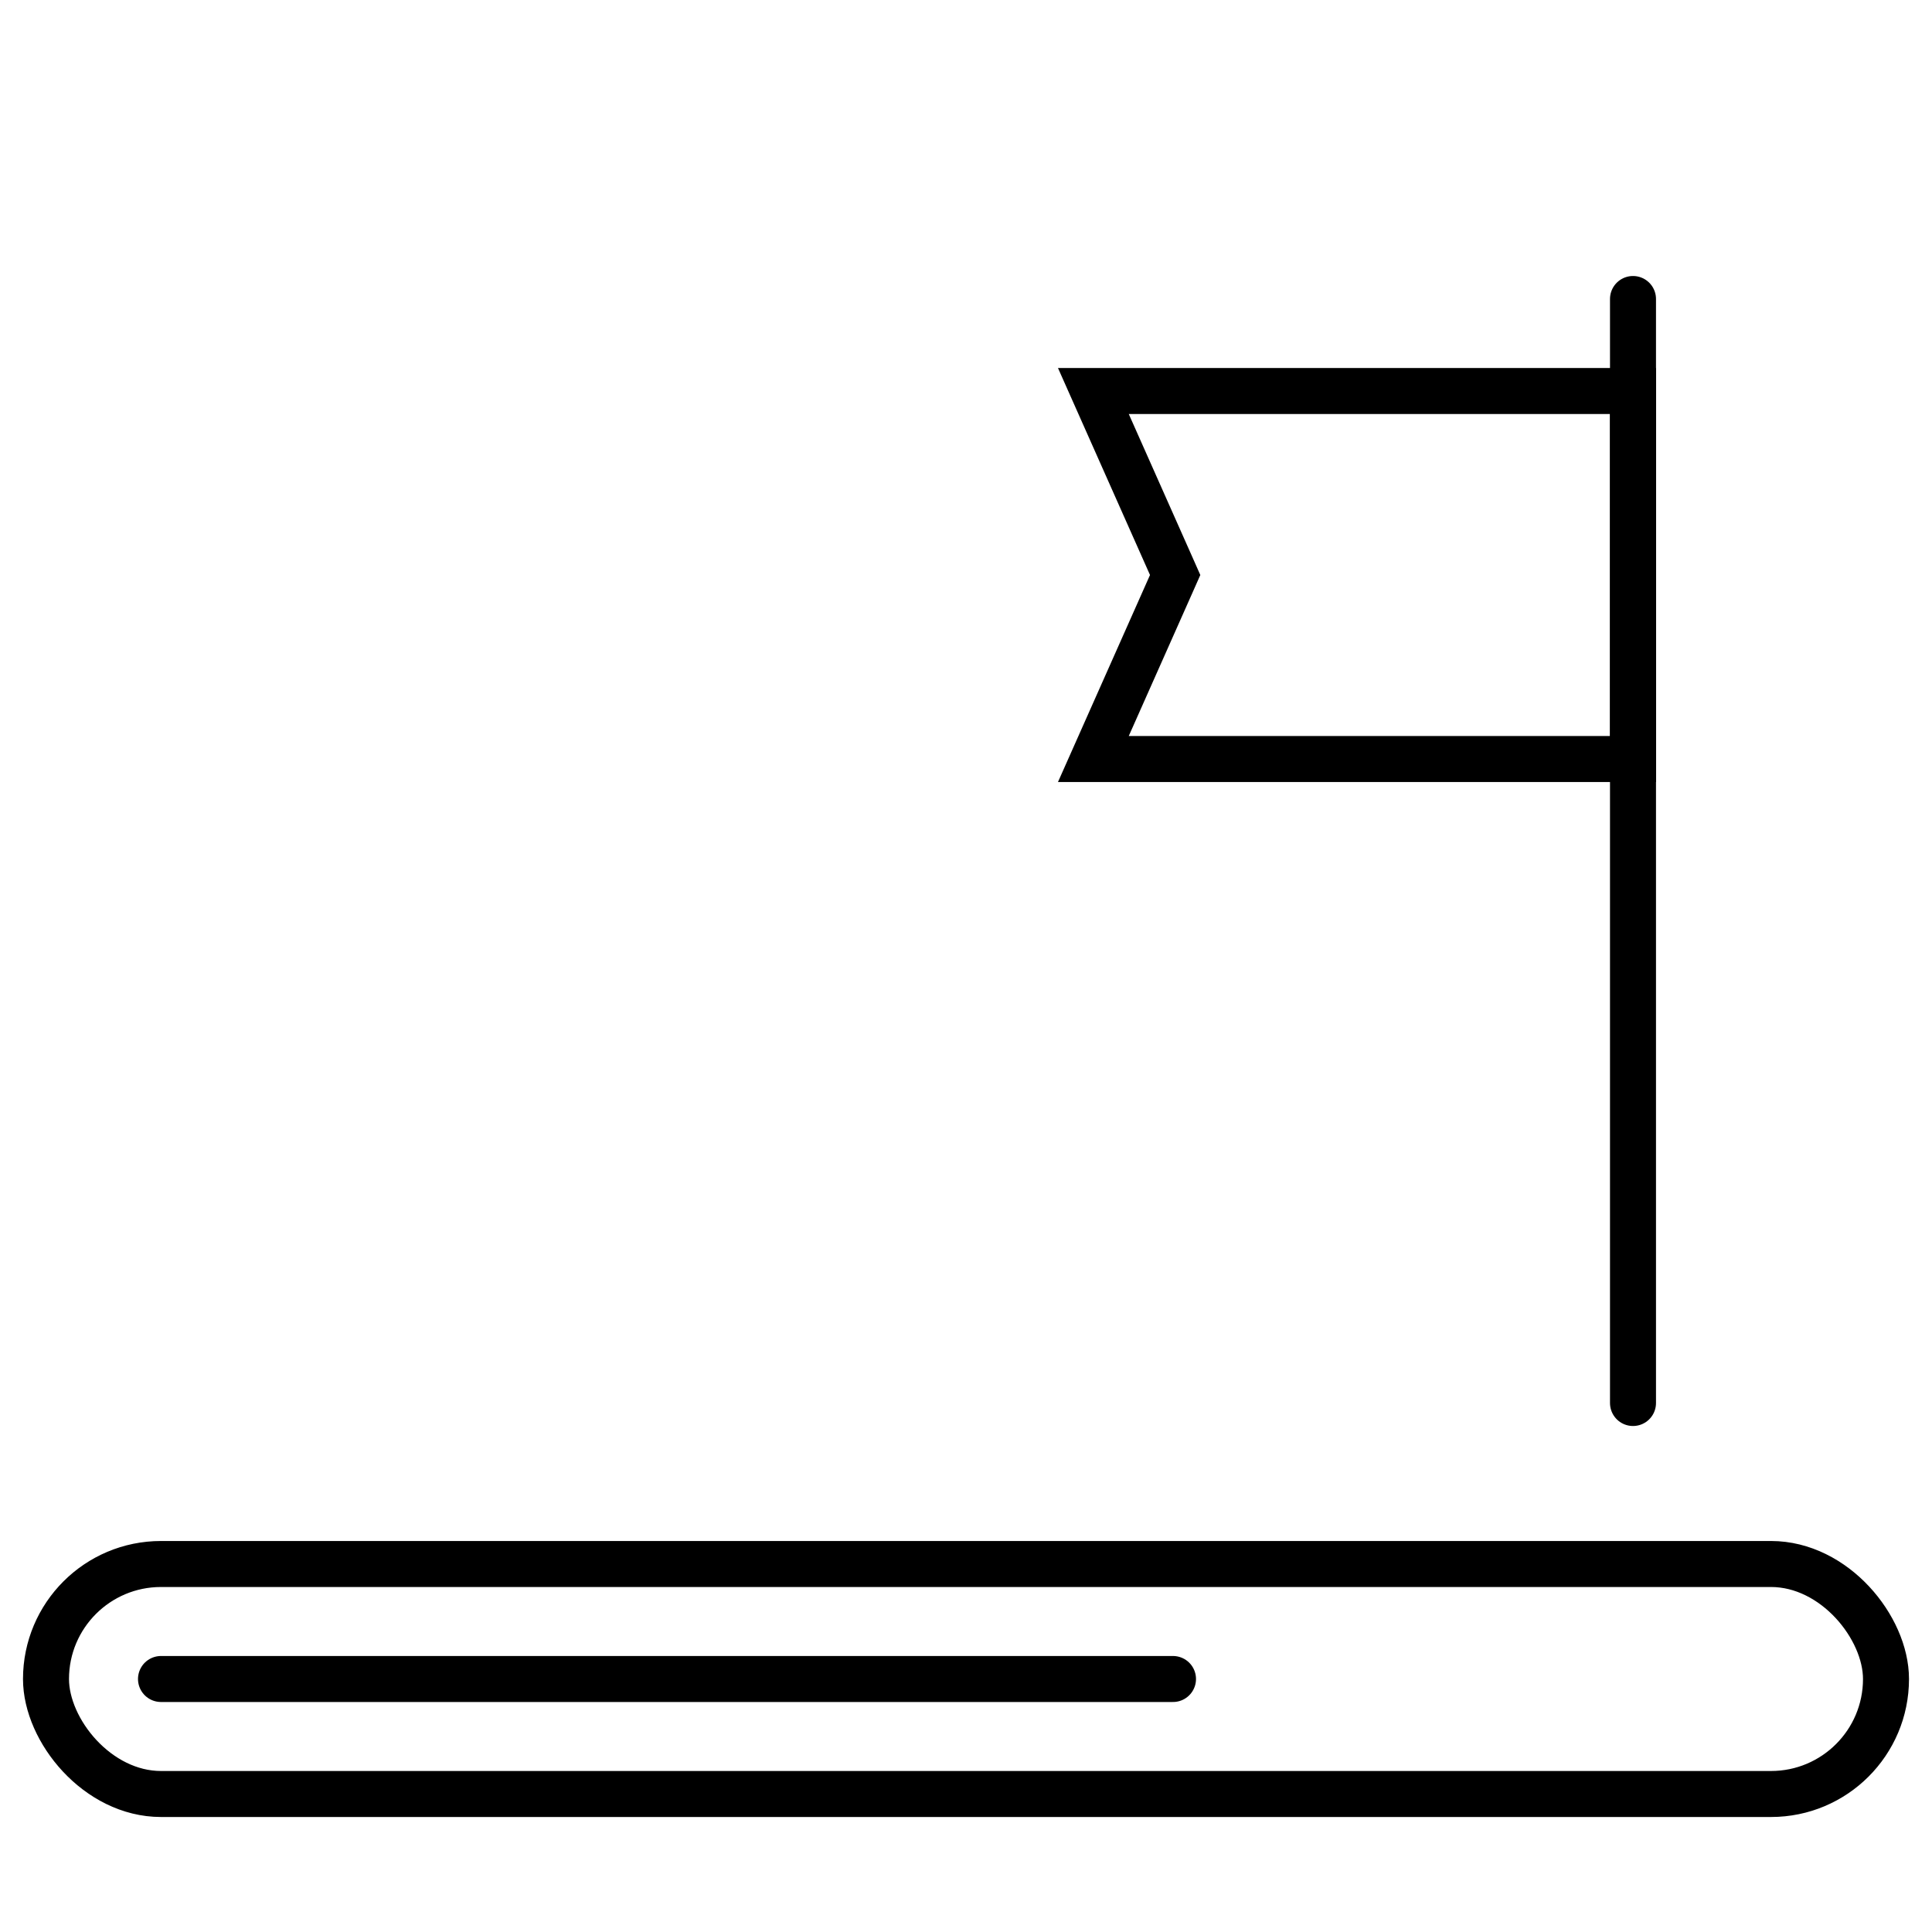
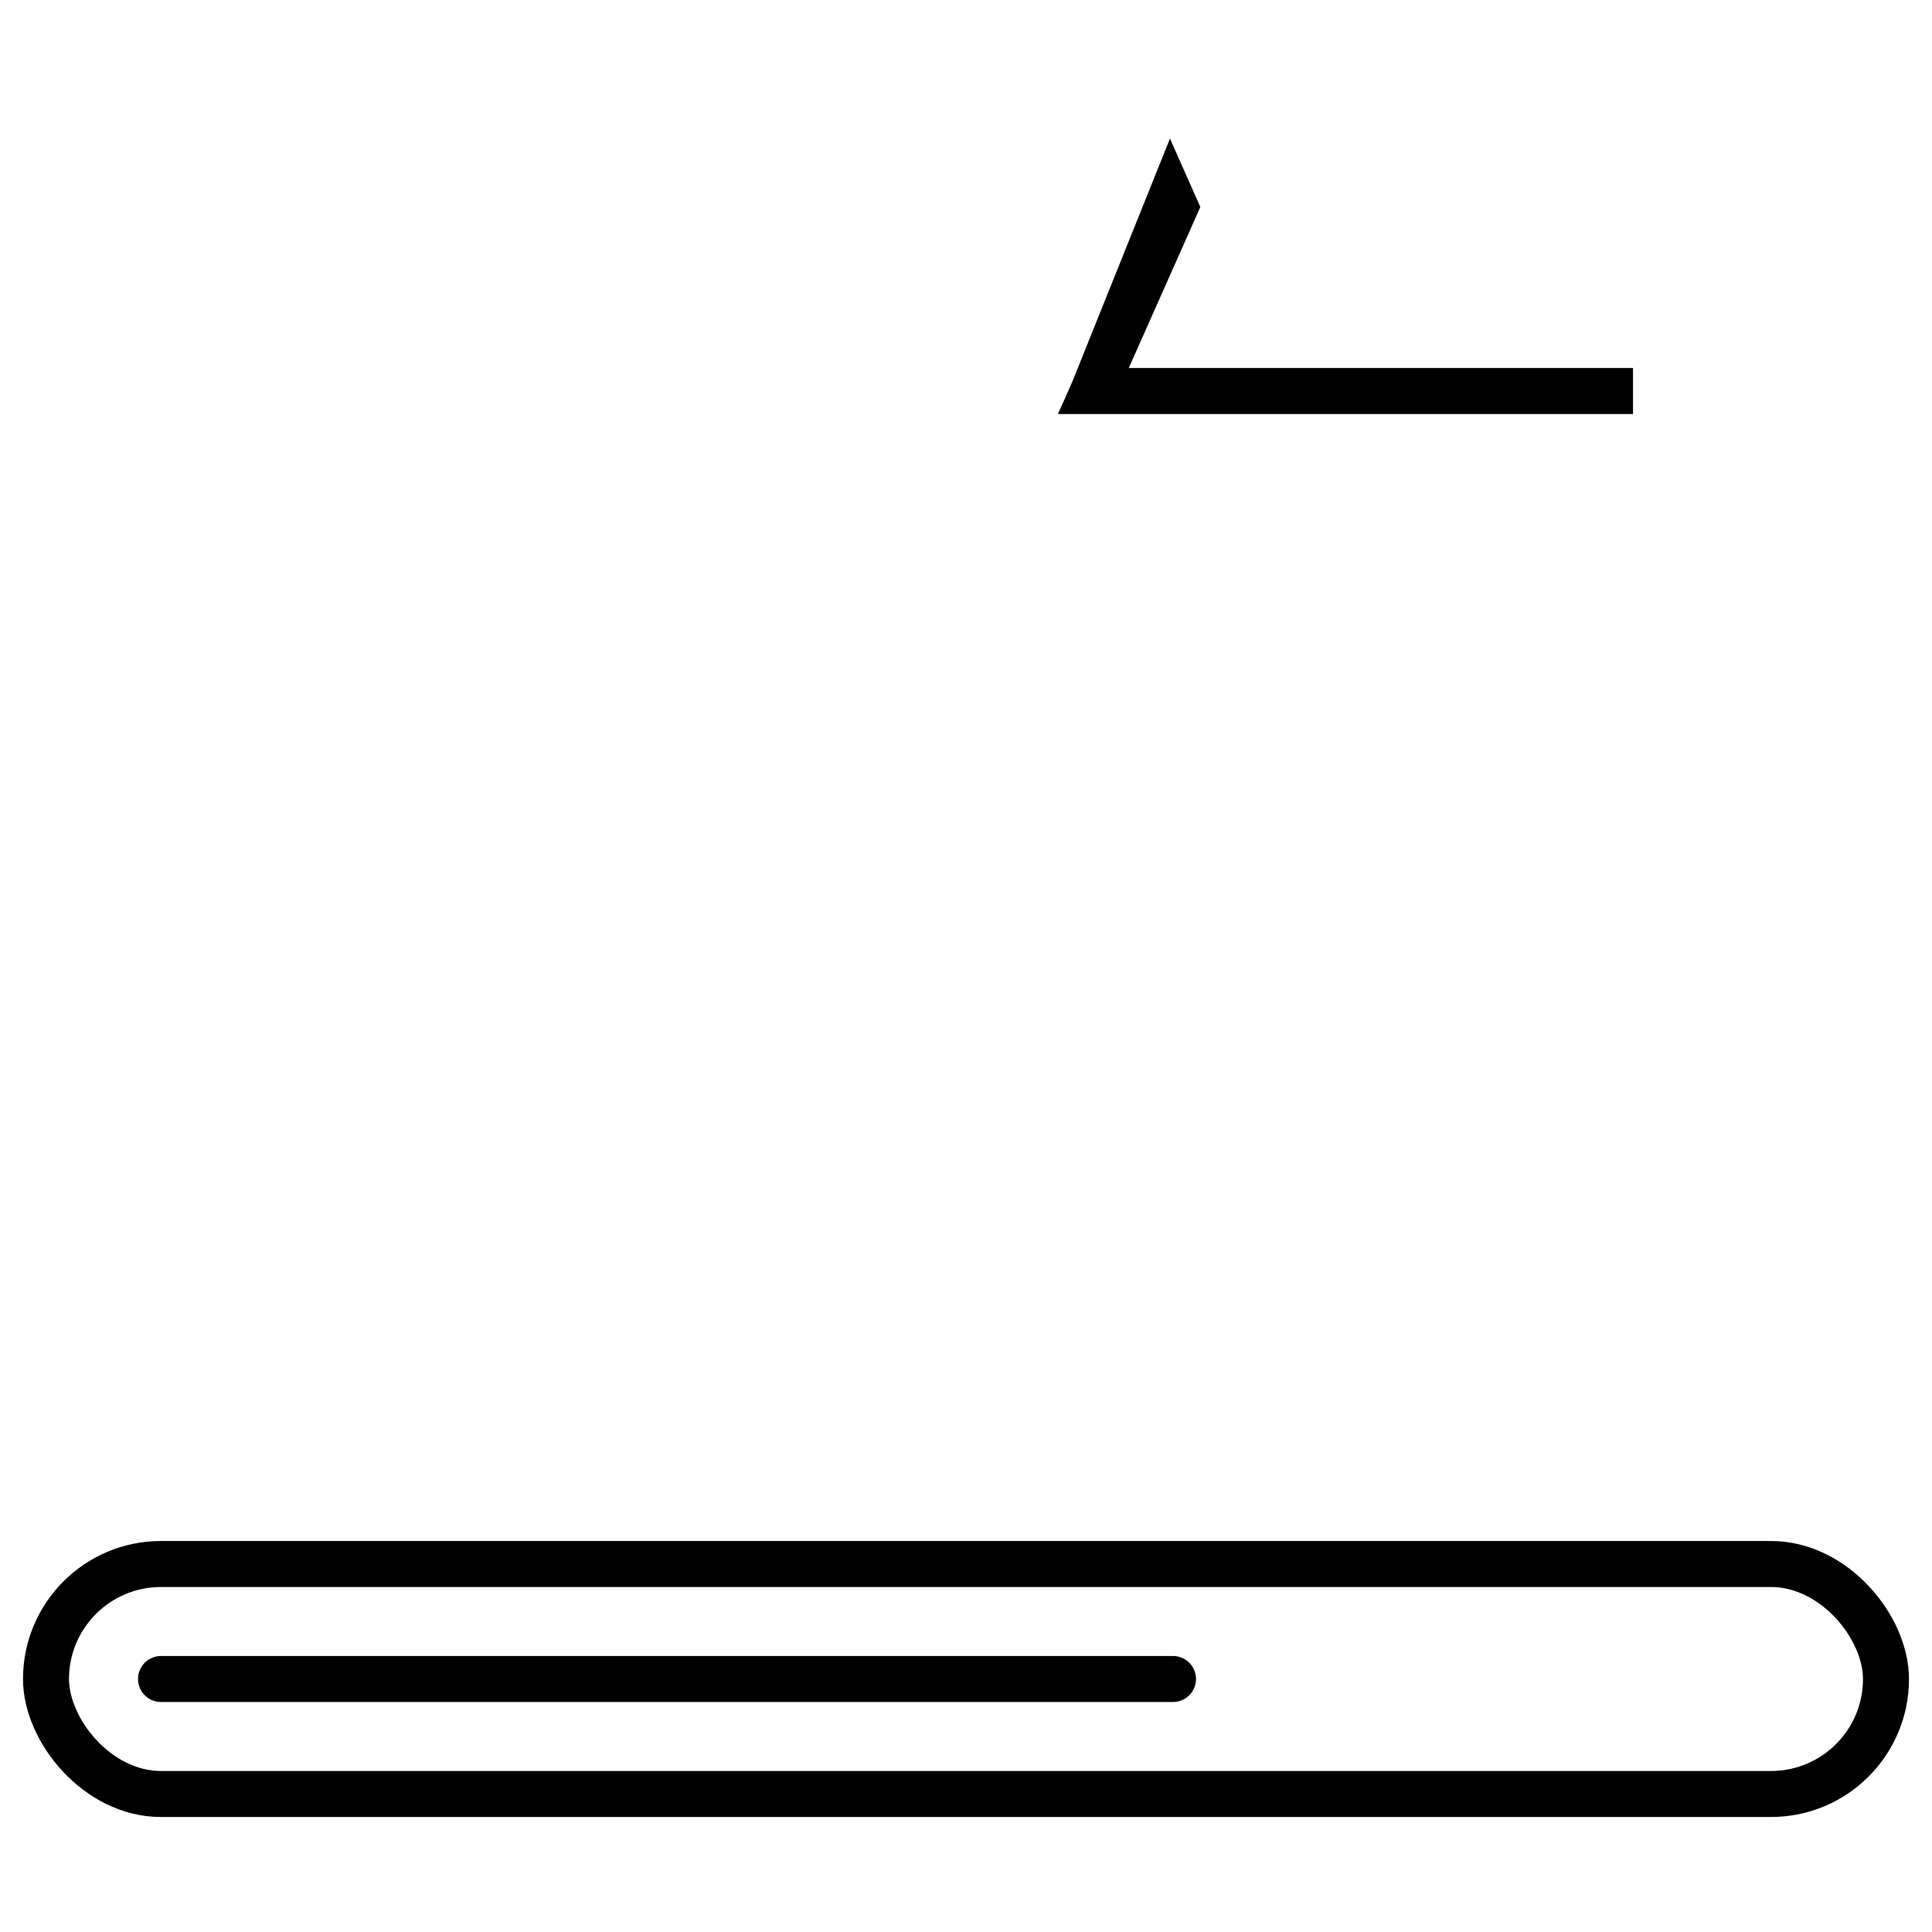
<svg xmlns="http://www.w3.org/2000/svg" fill="none" height="42" viewBox="0 0 42 42" width="42">
  <g stroke="#000" stroke-linecap="round">
    <rect height="5" rx="2.5" width="40" x="1" y="34" />
    <path d="m3.5 36.5h22" />
-     <path d="m35.5 6.5v24" />
-     <path d="m23.769 8.5h11.731v8h-11.731l1.688-3.797.09-.203-.09-.203z" />
+     <path d="m23.769 8.5h11.731h-11.731l1.688-3.797.09-.203-.09-.203z" />
  </g>
</svg>